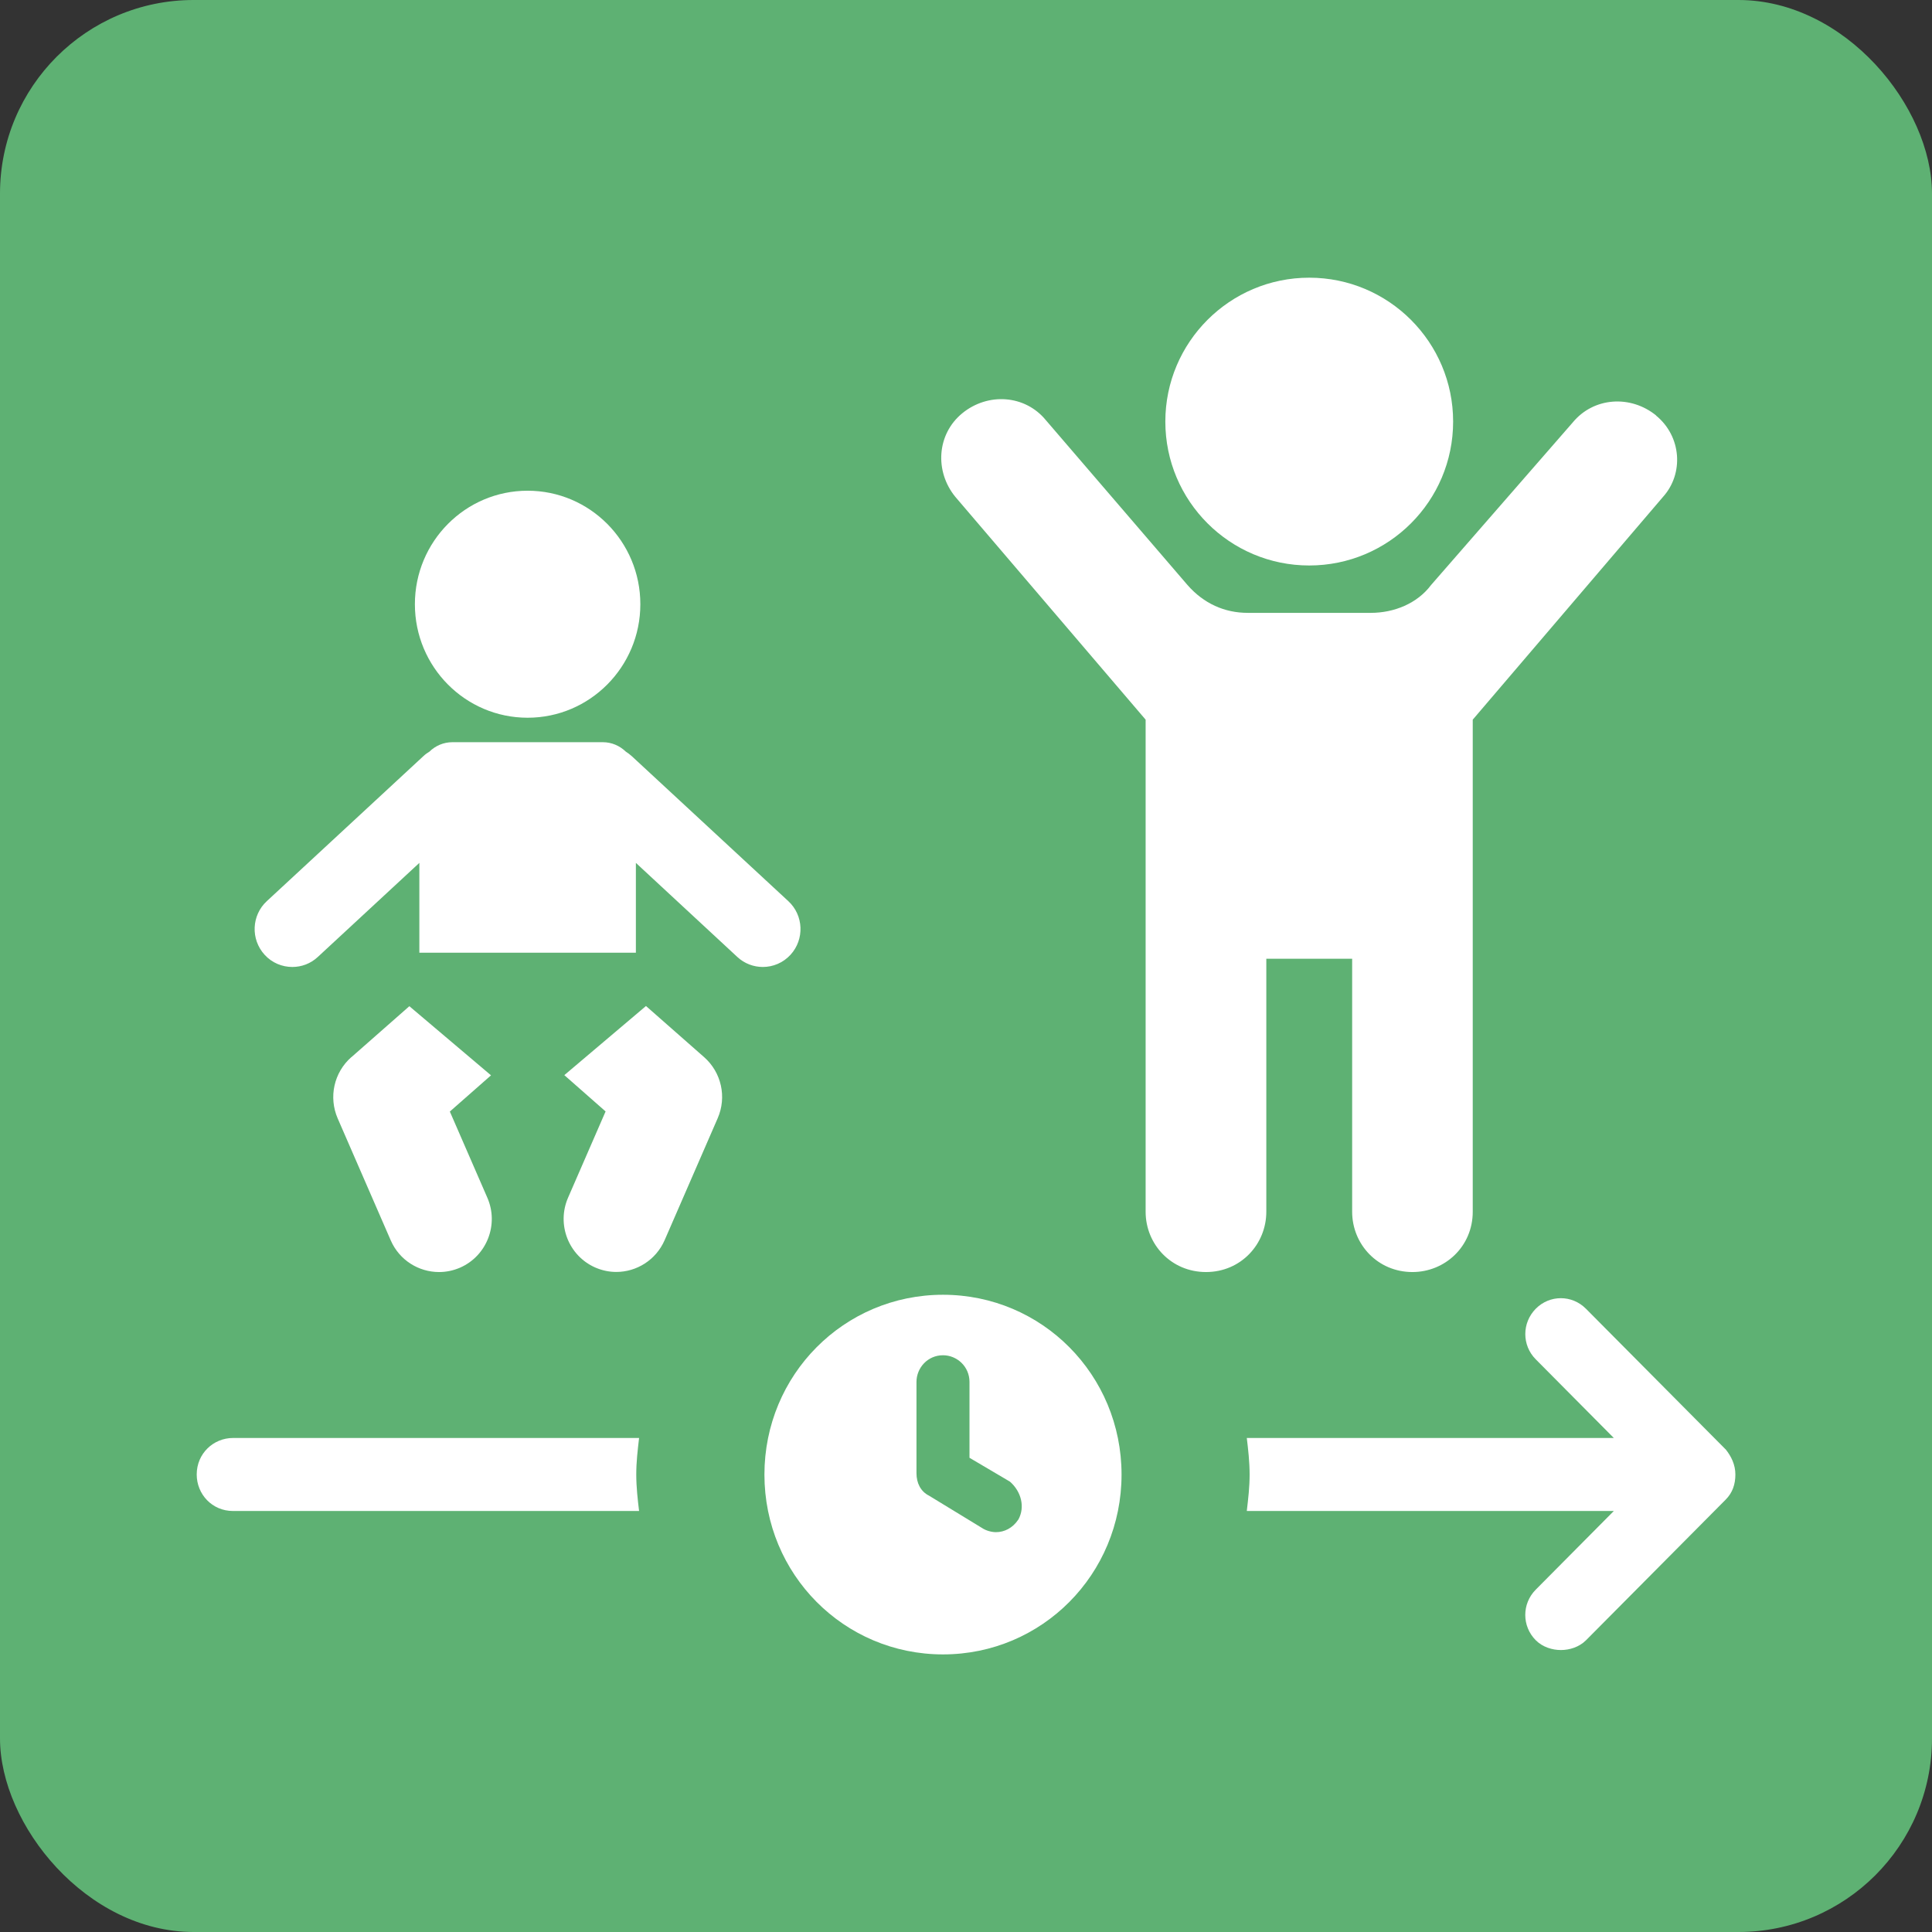
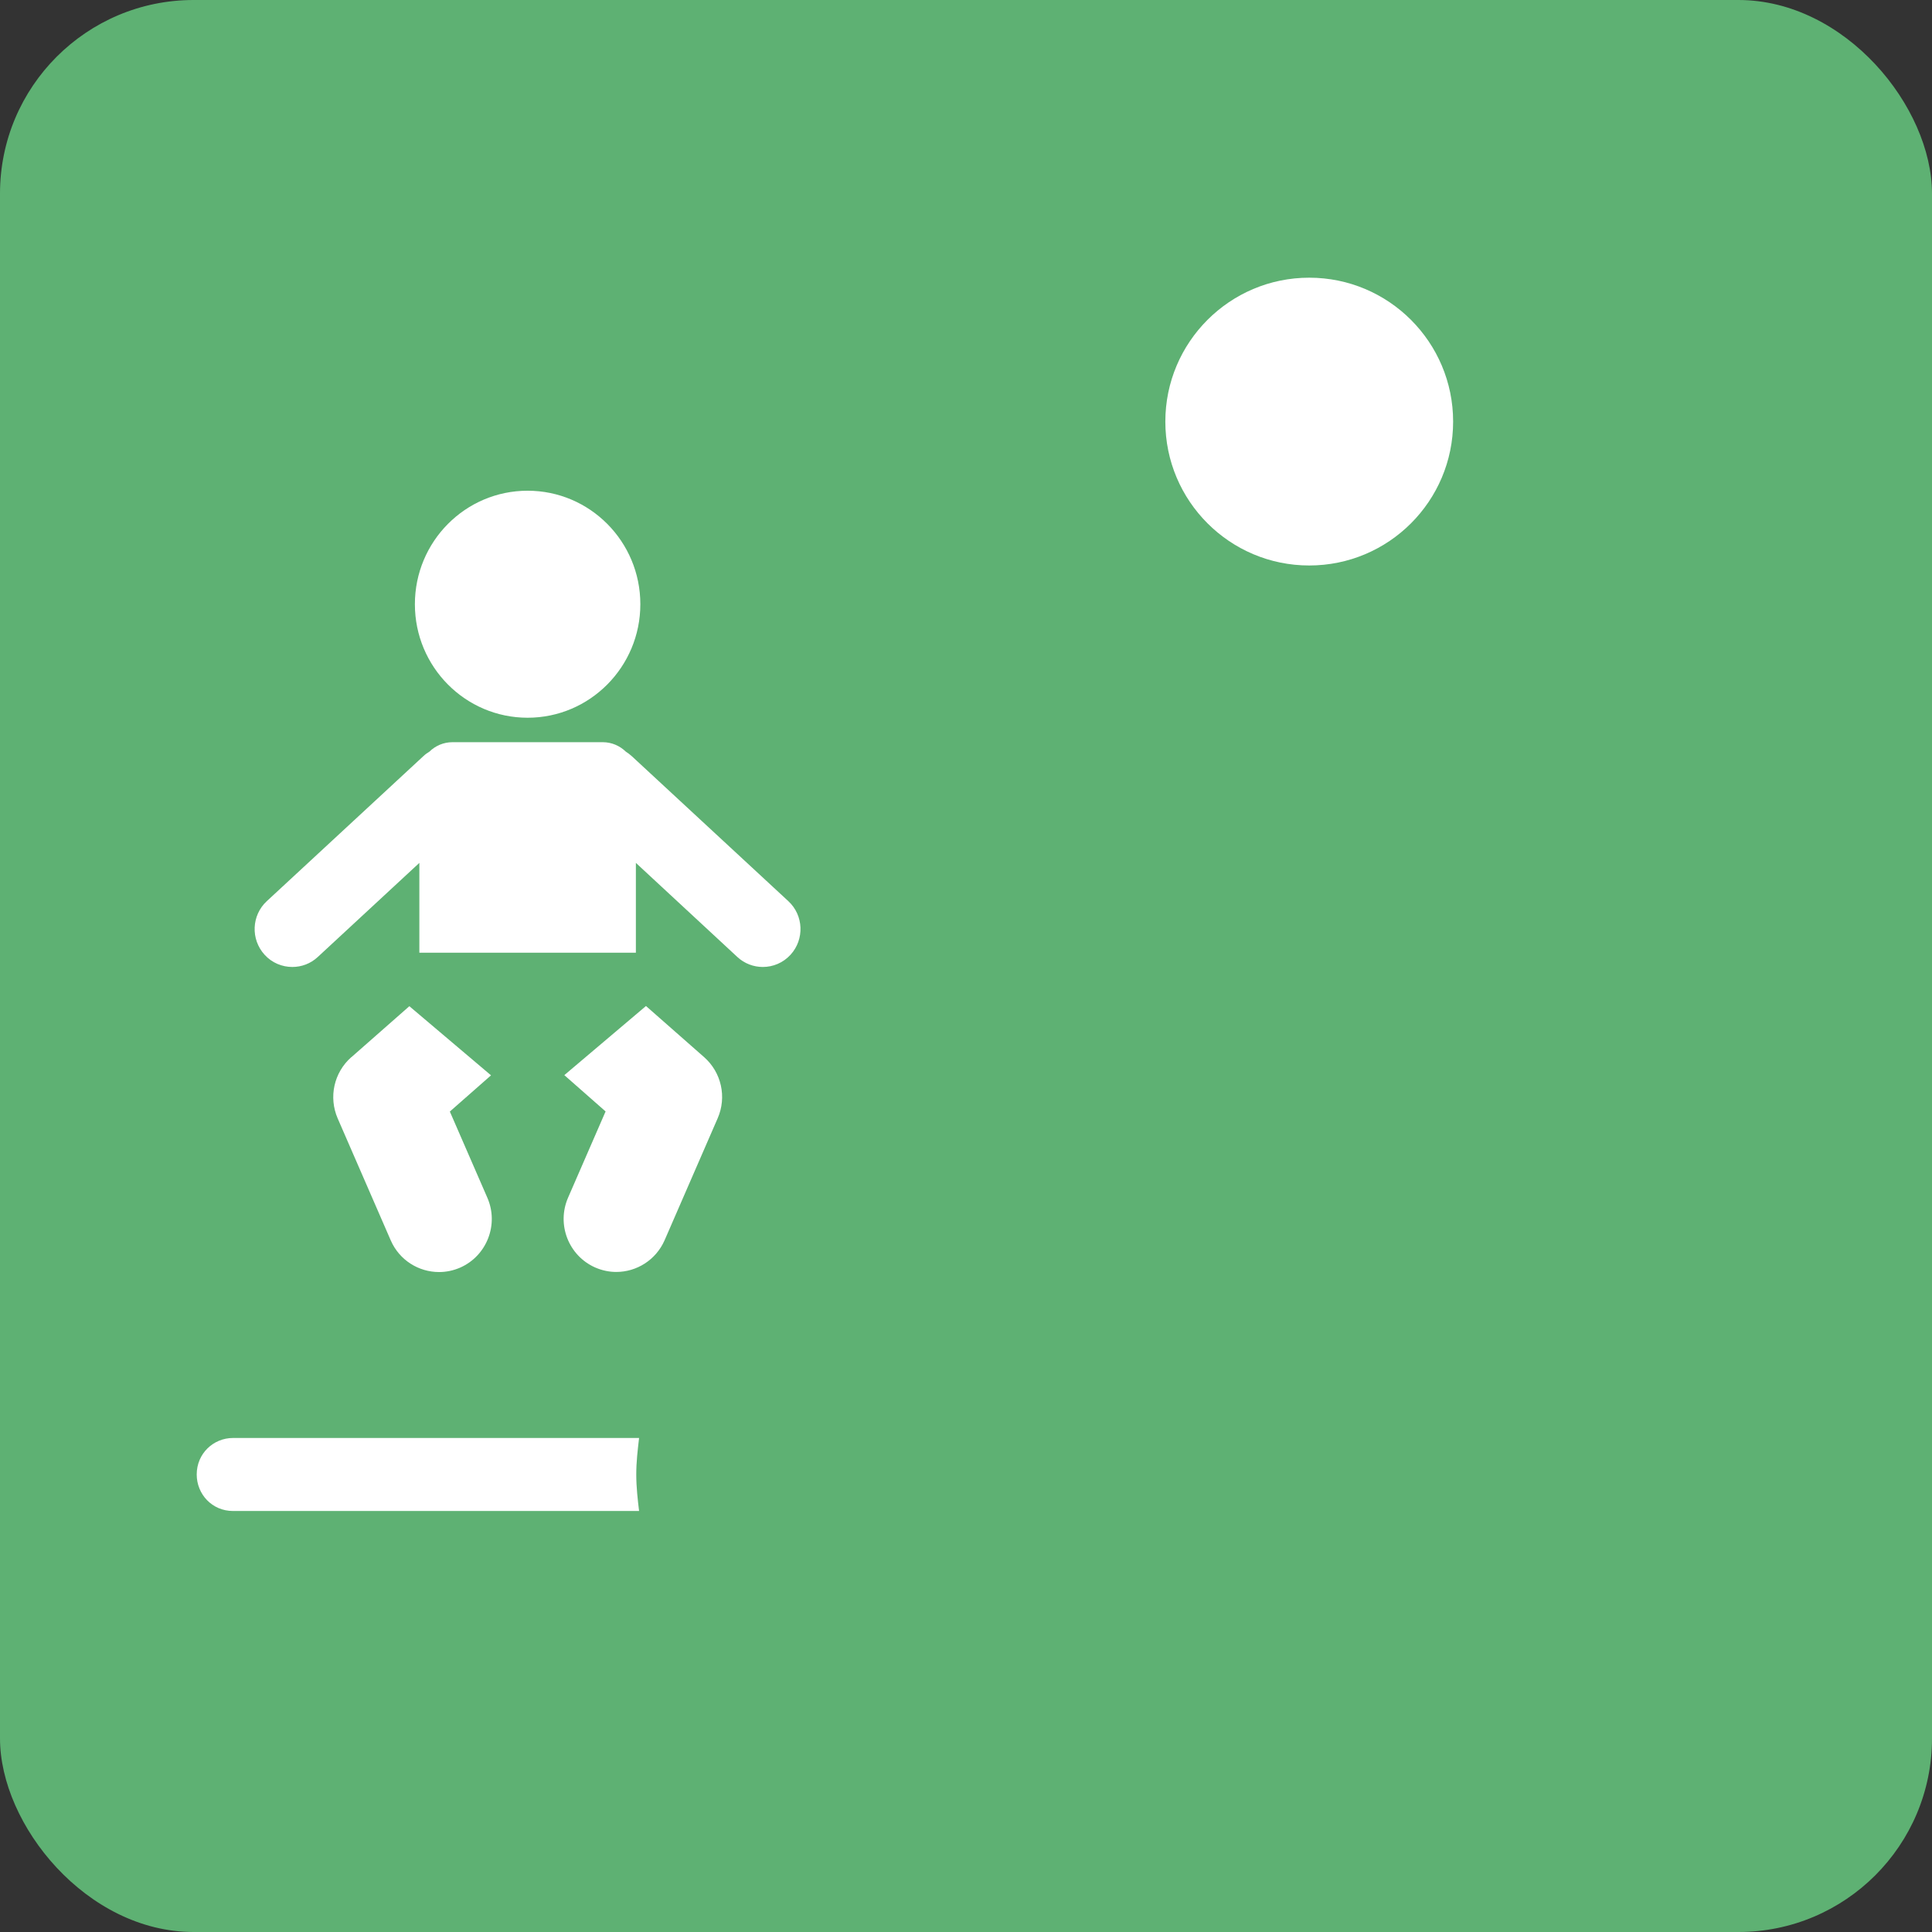
<svg xmlns="http://www.w3.org/2000/svg" id="Layer_2" data-name="Layer 2" width="78.25" height="78.25" viewBox="0 0 198.98 198.98">
  <rect x="0" y="0" width="198.98" height="198.98" fill="#333333" stroke="none" />
  <defs>
    <style>
      .cls-1 {
        fill: #fff;
      }

      .cls-2 {
        fill: #5eb173;
      }
    </style>
  </defs>
  <g id="Layer_1-2" data-name="Layer 1">
    <g>
      <rect class="cls-2" x="0" width="198.98" height="198.98" rx="19.94" ry="19.94" />
      <g>
        <path class="cls-1" d="m24,148.1c-2.01,0-3.74,1.59-3.74,3.76,0,2.03,1.58,3.76,3.74,3.76h41.82c-.14-1.16-.29-2.46-.29-3.76s.14-2.46.29-3.76H24Z" />
-         <path class="cls-1" d="m177.71,149.26l-14.37-14.47c-1.44-1.45-3.74-1.45-5.17,0s-1.44,3.76,0,5.21l8.04,8.1h-37.8c.14,1.16.29,2.46.29,3.76s-.14,2.46-.29,3.76h37.8l-8.04,8.1c-1.44,1.45-1.44,3.76,0,5.21.72.72,1.72,1.01,2.59,1.01s1.87-.29,2.59-1.01l14.37-14.47c.72-.72,1.01-1.59,1.01-2.6s-.43-1.88-1.01-2.6h0Z" />
-         <path class="cls-1" d="m97.12,133.35c-10.2,0-18.39,8.25-18.39,18.52s8.19,18.52,18.39,18.52,18.39-8.25,18.39-18.52c0-10.27-8.19-18.52-18.39-18.52h0Zm7.76,23.15c-.57.87-1.44,1.3-2.3,1.3-.43,0-1.01-.14-1.44-.43l-5.46-3.33c-.86-.43-1.29-1.3-1.29-2.31v-9.4c0-1.45,1.15-2.75,2.73-2.75,1.44,0,2.73,1.16,2.73,2.75v7.81l4.17,2.46c1.15,1.01,1.58,2.6.86,3.91h0Z" />
        <g>
          <g>
            <path class="cls-1" d="m65.95,62.23c0,6.45-5.2,11.69-11.61,11.69s-11.61-5.23-11.61-11.69,5.2-11.69,11.61-11.69,11.61,5.23,11.61,11.69" />
            <path class="cls-1" d="m30.11,99.59c.94,0,1.88-.34,2.62-1.03l10.46-9.69v9.25h22.3v-9.25l10.45,9.69c.74.69,1.69,1.03,2.62,1.03,1.05,0,2.09-.42,2.86-1.26,1.45-1.59,1.35-4.06-.23-5.52l-16.11-14.92c-.2-.18-.41-.34-.63-.48-.62-.6-1.45-.97-2.37-.97h-15.48c-.92,0-1.76.37-2.37.97-.22.13-.44.29-.64.48l-16.11,14.92c-1.58,1.46-1.68,3.93-.23,5.52.76.84,1.81,1.26,2.86,1.26h0Z" />
            <path class="cls-1" d="m36.18,108.88c-1.79,1.58-2.35,4.12-1.4,6.31l5.46,12.55c.89,2.05,2.88,3.27,4.98,3.27.73,0,1.47-.15,2.18-.46,2.74-1.21,4-4.44,2.79-7.2l-3.86-8.87,4.24-3.73-8.41-7.12-5.98,5.26Z" />
            <path class="cls-1" d="m62.37,114.47l-3.86,8.87c-1.21,2.77.05,5.99,2.79,7.2.71.31,1.45.46,2.17.46,2.09,0,4.08-1.22,4.98-3.27l5.46-12.55c.96-2.19.39-4.74-1.4-6.31l-5.98-5.26-8.41,7.12,4.24,3.73Z" />
          </g>
          <g>
-             <path class="cls-1" d="m170.58,42.8c-2.63-2.15-6.45-1.91-8.61.72l-14.58,16.73c-1.43,1.91-3.82,2.87-6.21,2.87h-12.67c-2.39,0-4.54-.96-6.21-2.87l-14.58-16.97c-2.15-2.63-5.98-2.87-8.61-.72-2.63,2.15-2.87,5.98-.72,8.61l19.6,22.95v50.68c0,3.35,2.63,6.21,6.22,6.21s6.21-2.87,6.21-6.21v-26.06h8.84v26.06c0,3.35,2.63,6.21,6.21,6.21,3.35,0,6.21-2.63,6.21-6.21v-50.68s19.6-22.95,19.6-22.95c2.15-2.39,1.91-6.22-.72-8.37h0Z" />
            <path class="cls-1" d="m149.66,43.42c0,8.19-6.64,14.82-14.82,14.82s-14.82-6.64-14.82-14.82,6.64-14.82,14.82-14.82,14.82,6.64,14.82,14.82" />
          </g>
        </g>
      </g>
    </g>
  </g>
</svg>